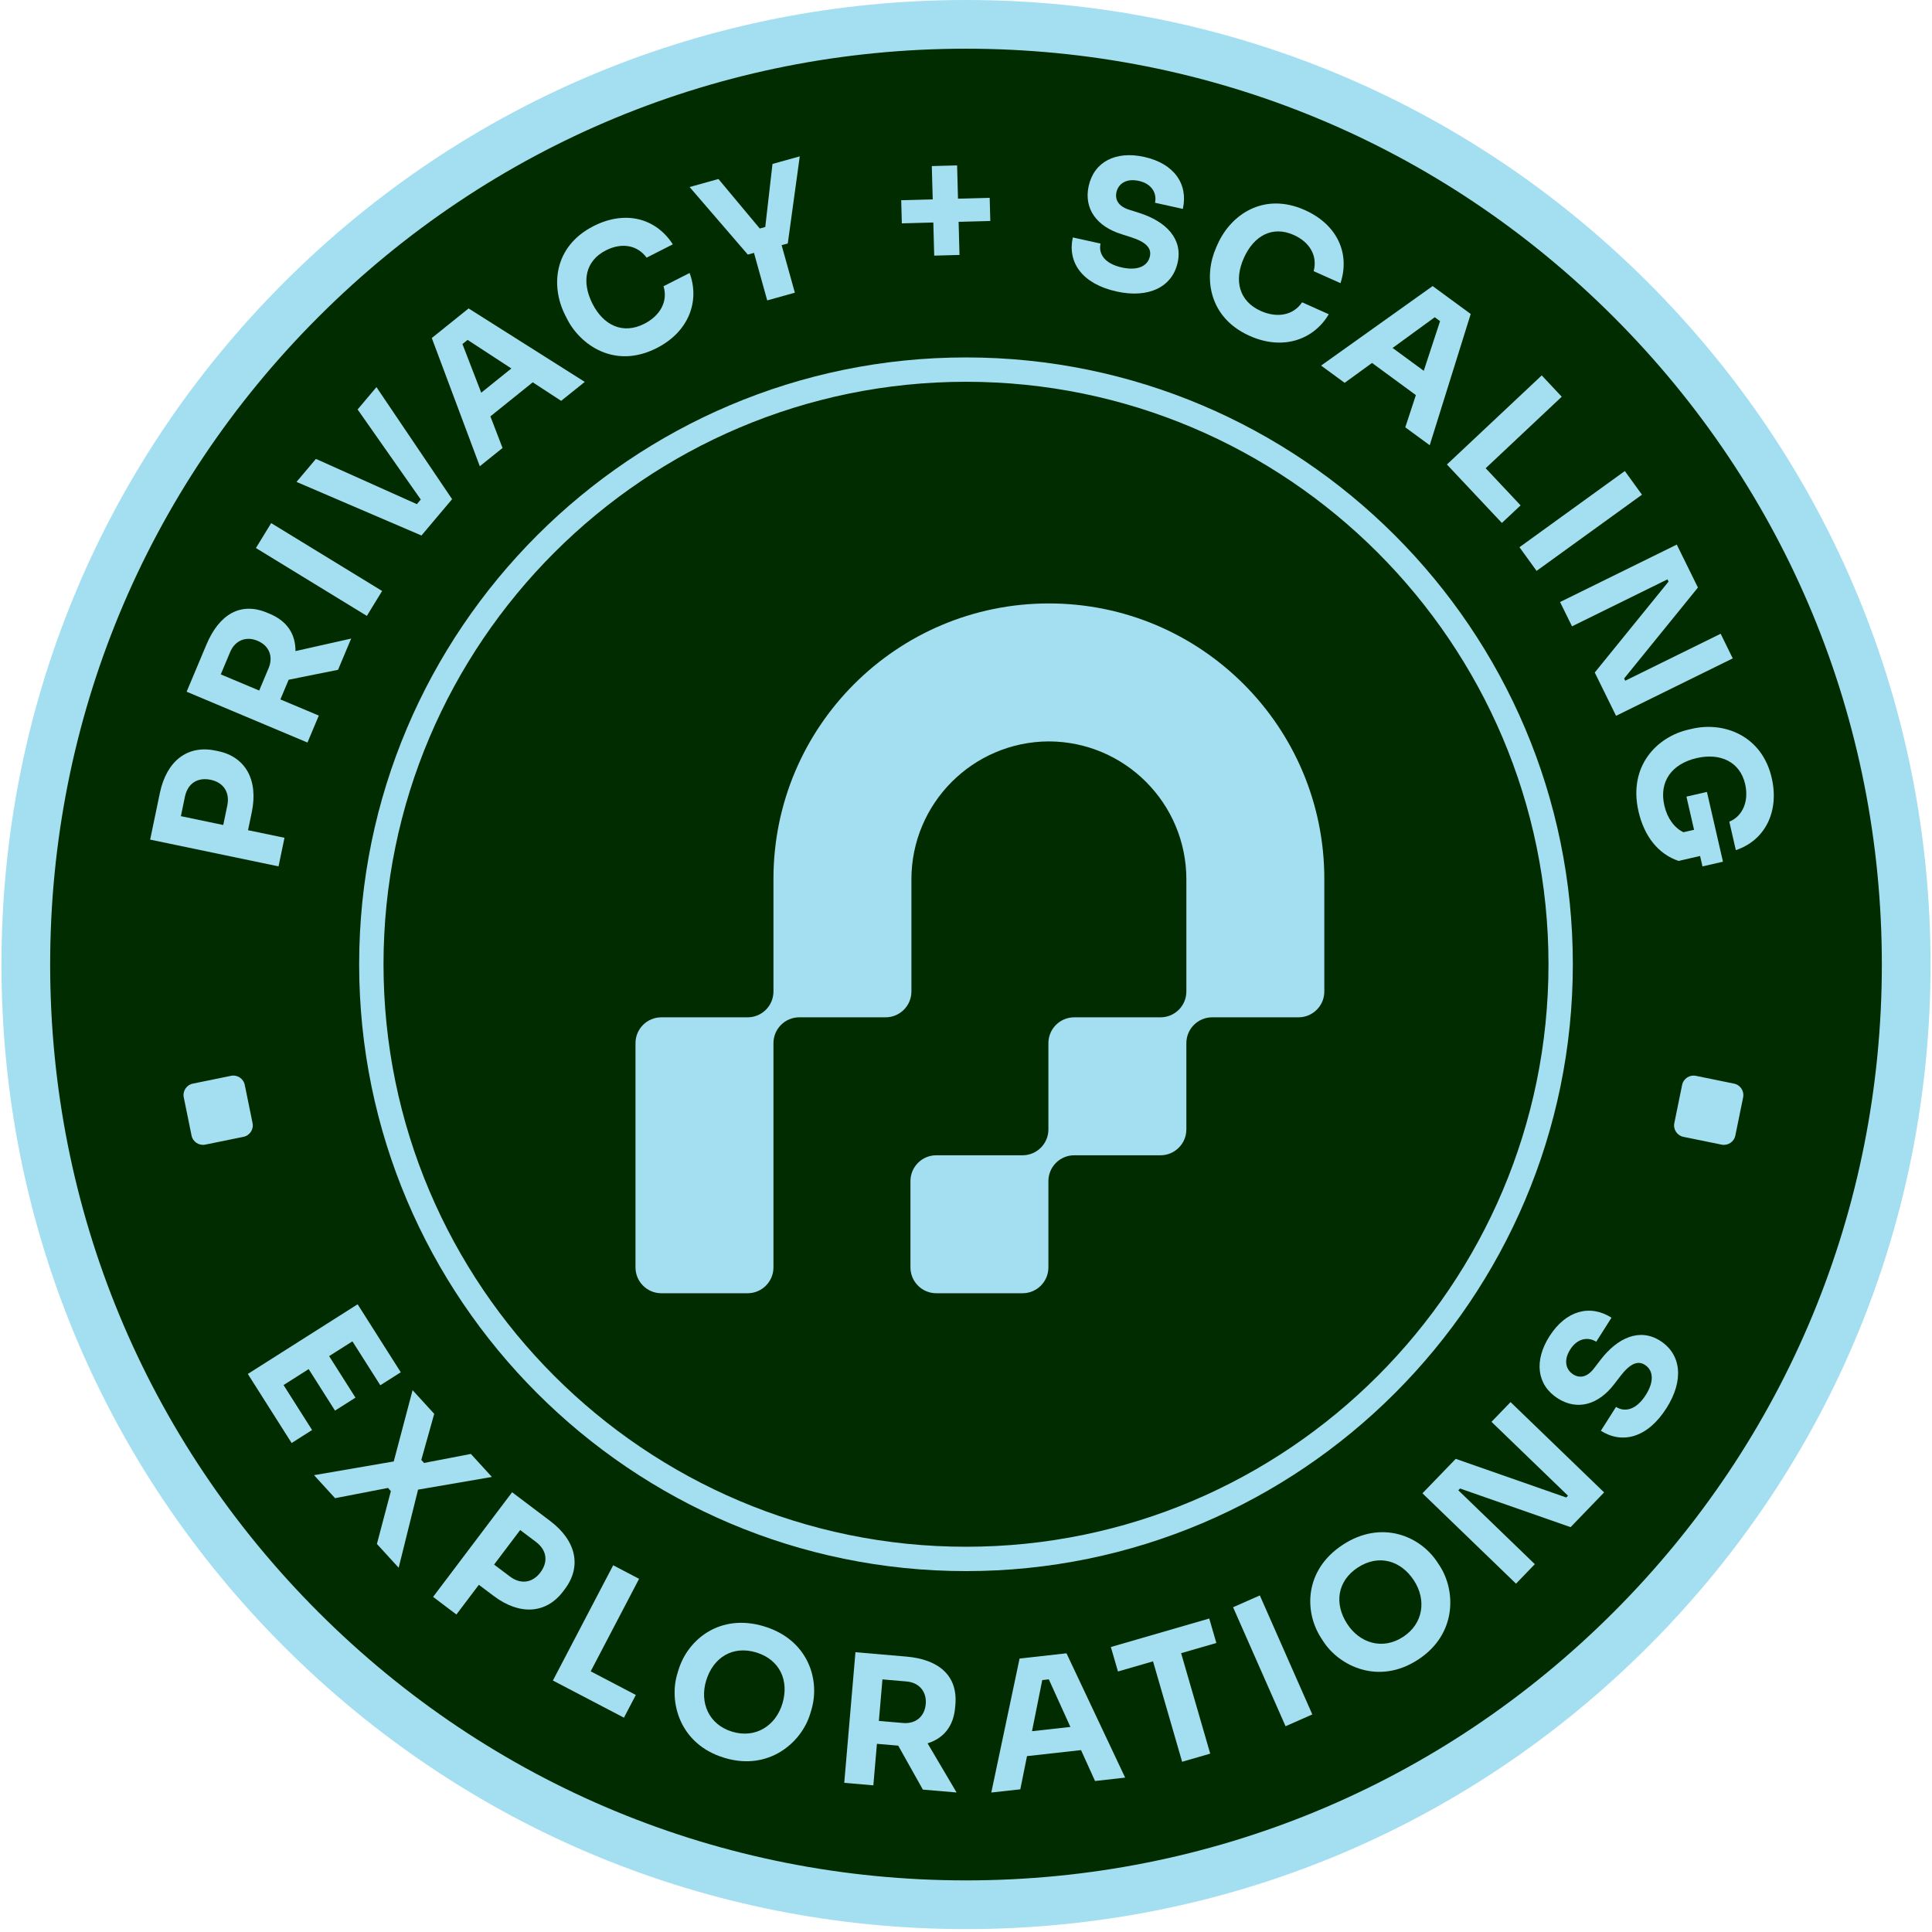
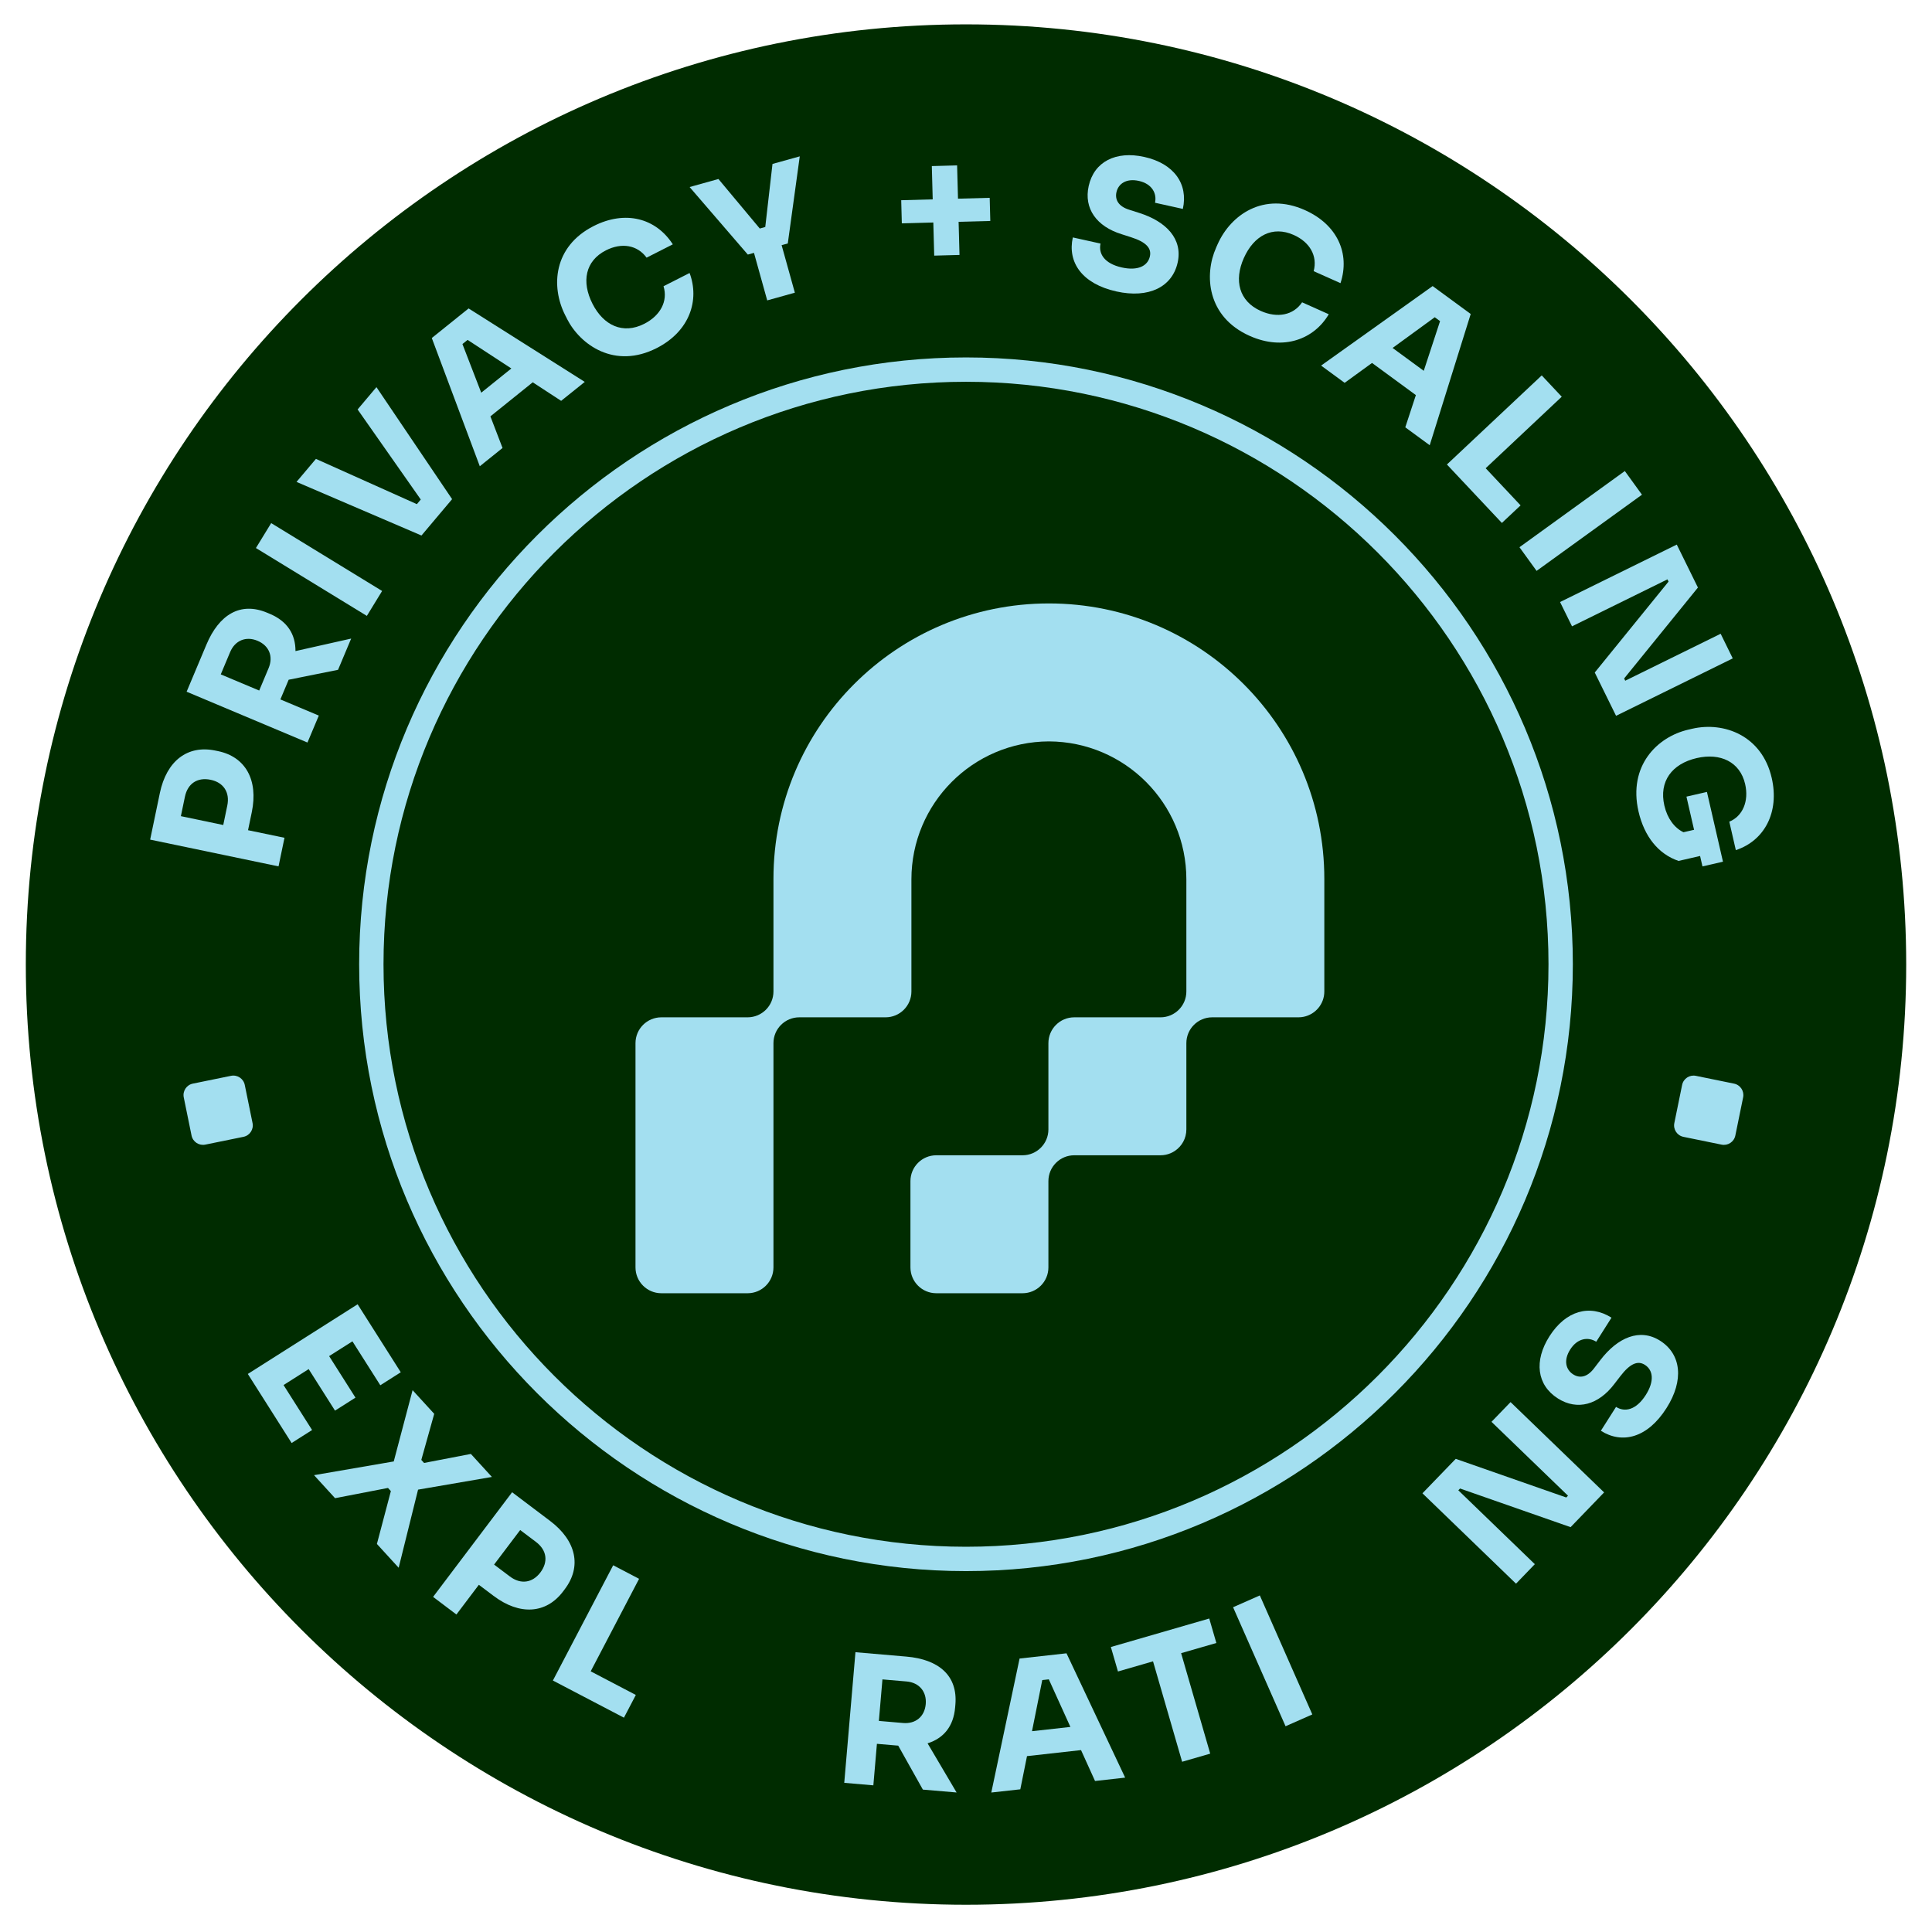
<svg xmlns="http://www.w3.org/2000/svg" fill="none" height="333" viewBox="0 0 333 333" width="333">
  <path d="m166.501 328.303c89.5 0 162.053-72.553 162.053-162.053 0-89.499-72.553-162.052-162.053-162.052-89.499 0-162.052 72.554-162.052 162.052 0 89.5 72.553 162.053 162.052 162.053z" fill="#002c00" />
  <g fill="#a3dff0">
-     <path d="m166.5 332.5c-44.41 0-86.154-17.293-117.559-48.691-31.405-31.397-48.691-73.156-48.691-117.559s17.294-86.154 48.691-117.559c31.398-31.405 73.149-48.691 117.559-48.691s86.155 17.294 117.559 48.691c31.398 31.398 48.691 73.149 48.691 117.559s-17.293 86.155-48.691 117.559c-31.397 31.398-73.149 48.691-117.559 48.691zm0-324.105c-42.164 0-81.803 16.419-111.619 46.236-29.817 29.816-46.236 69.455-46.236 111.619s16.419 81.803 46.236 111.62c29.816 29.816 69.455 46.235 111.619 46.235s81.803-16.419 111.62-46.235c29.816-29.817 46.235-69.456 46.235-111.62s-16.419-81.803-46.235-111.619c-29.817-29.817-69.456-46.236-111.62-46.236z" />
    <path d="m48.001 149.327-22.121-4.61 1.672-8.024c1.161-5.562 4.778-8.319 9.556-7.325l.483.098c4.722.986 6.961 4.967 5.806 10.529l-.644 3.099 6.282 1.308-1.028 4.932zm-16.825-8.654 7.304 1.525.693-3.337c.483-2.315-.672-4.001-2.868-4.456-2.253-.469-3.953.615-4.435 2.931z" />
    <path d="m52.994 127.983-20.827-8.759 3.414-8.122c2.176-5.177 5.856-7.43 10.466-5.492l.455.189c3.029 1.273 4.442 3.533 4.428 6.422l9.598-2.155-2.26 5.38-8.514 1.714-1.427 3.393 6.625 2.785-1.952 4.638zm-14.943-11.746 6.625 2.784 1.616-3.848c.847-2.008.105-3.889-1.91-4.729-1.98-.832-3.869-.063-4.715 1.945z" />
    <path d="m63.231 106.156-19.12-11.697 2.63-4.295 19.12 11.697z" />
    <path d="m72.634 92.297-21.526-9.235 3.344-3.967 17.399 7.801.672-.798-10.886-15.524 3.246-3.848 13.04 19.309-5.282 6.268z" />
    <path d="m82.7 80.369-8.276-22.107 6.345-5.1 20.022 12.662-4.072 3.267-4.897-3.197-7.297 5.87 2.092 5.45-3.925 3.155zm5.436-16.86-7.542-4.925-.888.714 3.239 8.388z" />
    <path d="m97.728 54.939-.308-.602c-2.518-4.953-2.029-11.851 4.89-15.37 5.45-2.77 10.732-1.392 13.656 3.148l-4.519 2.295c-1.595-2.183-4.302-2.637-7.01-1.259-3.561 1.812-4.246 5.401-2.315 9.207 1.909 3.75 5.253 5.317 8.919 3.456 2.764-1.406 4.121-3.89 3.323-6.478l4.492-2.281c1.749 4.659.042 10.039-5.681 12.949-7.227 3.673-13.159-.539-15.454-5.058z" />
    <path d="m132.238 51.777-2.281-8.192-1.064.294-10.032-11.641 4.967-1.385 7.129 8.535.945-.266 1.245-10.865 4.701-1.308-2.064 15.013-1.063.294 2.281 8.192z" />
    <path d="m161.021 44.06-.154-5.709-5.429.147-.105-3.988 5.429-.147-.154-5.737 4.359-.119.154 5.737 5.463-.147.105 3.988-5.463.147.154 5.709z" />
    <path d="m184.924 40.926 4.765 1.056c-.371 1.679.587 3.435 3.679 4.121 2.729.602 4.457-.238 4.828-1.917.314-1.406-.644-2.47-3.261-3.302l-1.616-.518c-4.295-1.329-6.541-4.407-5.673-8.304.93-4.198 4.687-6.101 9.57-5.016 5.156 1.14 7.612 4.673 6.66 8.962l-4.799-1.063c.35-1.588-.504-3.26-2.784-3.764-2.19-.483-3.54.504-3.862 1.945-.28 1.259.301 2.456 2.281 3.05l1.644.525c4.673 1.476 7.527 4.498 6.625 8.549-.938 4.226-4.995 6.219-10.543 4.988-5.968-1.322-8.472-5.058-7.528-9.312z" />
    <path d="m209.606 42.689.273-.616c2.266-5.072 7.933-9.032 15.027-5.863 5.575 2.49 7.828 7.465 6.142 12.593l-4.624-2.064c.699-2.616-.658-5.002-3.435-6.24-3.645-1.63-6.87.091-8.605 3.988-1.714 3.841-.833 7.43 2.924 9.109 2.834 1.266 5.611.756 7.122-1.49l4.596 2.057c-2.518 4.288-7.779 6.345-13.635 3.729-7.401-3.302-7.856-10.571-5.785-15.195z" />
    <path d="m227.705 63.012 19.225-13.705 6.562 4.813-7.066 22.618-4.211-3.085 1.826-5.555-7.556-5.541-4.722 3.428-4.065-2.98zm17.693.902 2.812-8.563-.916-.672-7.269 5.296z" />
    <path d="m249.397 80.054 16.336-15.349 3.449 3.673-13.111 12.327 6.017 6.401-3.225 3.029-9.466-10.067z" />
    <path d="m261.895 94.318 18.161-13.131 2.952 4.079-18.161 13.131z" />
    <path d="m268.897 103.763 20.113-9.899 3.645 7.408-12.718 15.671.189.385 16.447-8.094 2.085 4.246-20.113 9.899-3.673-7.464 12.718-15.671-.189-.385-16.447 8.095-2.064-4.191z" />
    <path d="m291.018 125.758.657-.154c5.506-1.266 12.026 1.203 13.698 8.479 1.358 5.898-1.231 10.809-6.184 12.446l-1.126-4.904c2.301-.938 3.414-3.526 2.728-6.486-.881-3.826-4.267-5.414-8.339-4.477-4.281.986-6.541 4.023-5.583 8.185.511 2.218 1.735 3.855 3.295 4.597l1.826-.42-1.315-5.716 3.533-.811 2.763 12.026-3.533.811-.412-1.798-3.708.854c-3.449-1.162-5.905-4.184-6.905-8.528-1.798-7.843 3.19-12.859 8.605-14.104z" />
    <path d="m228.26 170.889c0 2.154-1.525 3.952-3.561 4.365-.287.063-.588.091-.896.091h-14.866c-2.463 0-4.456 1.994-4.456 4.456v14.867c0 1.539-.777 2.896-1.966 3.693-.476.322-1.015.553-1.595.672-.287.056-.588.091-.896.091h-14.866c-2.463 0-4.456 1.994-4.456 4.456v14.867c0 2.462-1.994 4.456-4.457 4.456h-14.866c-2.463 0-4.456-1.994-4.456-4.456v-14.867c0-2.462 1.993-4.456 4.456-4.456h14.866c2.463 0 4.457-1.994 4.457-4.456v-14.867c0-2.462 1.993-4.456 4.456-4.456h14.866c2.463 0 4.457-1.994 4.457-4.456v-19.323c0-13.103-10.599-23.73-23.695-23.779-13.09.049-23.695 10.676-23.695 23.779v19.323c0 2.462-1.994 4.456-4.457 4.456h-14.866c-2.463 0-4.456 1.994-4.456 4.456v38.646c0 2.462-1.994 4.456-4.457 4.456h-14.866c-2.463 0-4.456-1.994-4.456-4.456v-38.646c0-2.462 1.993-4.456 4.456-4.456h14.866c2.463 0 4.457-1.994 4.457-4.456v-19.407c0-26.221 21.253-47.474 47.474-47.474 26.22 0 47.474 21.253 47.474 47.474z" />
    <path d="m42.709 236.818 18.931-12.012 7.437 11.718-3.526 2.239-4.806-7.57-4.016 2.547 4.54 7.157-3.526 2.238-4.54-7.156-4.33 2.749 4.918 7.751-3.526 2.239-7.548-11.9z" />
    <path d="m54.134 254.259 13.733-2.365 3.246-12.284 3.729 4.078-2.225 7.94.476.525 8.066-1.553 3.624 3.967-12.726 2.189-3.344 13.461-3.75-4.1 2.407-9.109-.497-.545-9.123 1.763-3.624-3.967z" />
    <path d="m74.653 275.233 13.614-18.029 6.541 4.939c4.533 3.421 5.485 7.871 2.539 11.767l-.294.392c-2.903 3.848-7.465 4.177-11.991.756l-2.526-1.903-3.869 5.121-4.016-3.036zm15.006-11.516-4.498 5.954 2.721 2.05c1.889 1.427 3.904 1.098 5.254-.686 1.385-1.84 1.133-3.841-.756-5.268z" />
    <path d="m95.299 289.651 10.389-19.861 4.464 2.336-8.339 15.944 7.779 4.072-2.05 3.917-12.242-6.401z" />
-     <path d="m116.747 288.476.196-.644c1.616-5.316 7.227-9.808 14.776-7.506 7.52 2.287 9.731 9.157 8.108 14.474l-.196.644c-1.469 4.82-7.059 9.892-14.81 7.527-7.759-2.364-9.543-9.675-8.074-14.495zm18.099 5.191c1.217-3.995-.441-7.612-4.499-8.85-4.05-1.231-7.415.854-8.632 4.848-1.148 3.764.419 7.577 4.477 8.808 4.051 1.231 7.513-1.049 8.654-4.813z" />
    <path d="m145.515 307.295 1.931-22.52 8.779.756c5.597.482 8.871 3.288 8.444 8.276l-.042.489c-.279 3.274-1.993 5.317-4.75 6.185l5.002 8.472-5.813-.497-4.247-7.577-3.673-.314-.615 7.156-5.016-.433zm6.583-17.833-.616 7.157 4.163.357c2.168.189 3.729-1.099 3.917-3.267.182-2.141-1.133-3.701-3.302-3.89z" />
    <path d="m170.859 308.967 4.876-23.101 8.087-.902 10.109 21.428-5.191.581-2.413-5.324-9.312 1.036-1.154 5.722-5.002.553zm13.635-11.313-3.722-8.206-1.127.126-1.769 8.815 6.625-.735z" />
    <path d="m203.753 303.664-5.016-17.315-6.044 1.749-1.225-4.218 16.958-4.911 1.225 4.218-6.073 1.756 5.016 17.315-4.834 1.399z" />
    <path d="m221.58 297.536-9.046-20.512 4.611-2.036 9.045 20.512z" />
-     <path d="m228.107 282.942-.37-.567c-3.037-4.659-2.876-11.837 3.742-16.139 6.584-4.289 13.272-1.574 16.301 3.085l.371.567c2.749 4.218 3.043 11.76-3.75 16.181-6.793 4.422-13.544 1.092-16.294-3.127zm15.601-10.529c-2.28-3.498-6.114-4.554-9.668-2.238-3.547 2.315-4.114 6.233-1.833 9.731 2.148 3.295 6.072 4.547 9.626 2.232 3.547-2.316 4.023-6.43 1.875-9.725z" />
    <path d="m261.298 272.959-16.125-15.573 5.737-5.939 19.049 6.66.301-.308-13.187-12.733 3.288-3.4 16.125 15.566-5.778 5.989-19.05-6.66-.301.307 13.187 12.733-3.239 3.358z" />
    <path d="m275.924 246.612 2.617-4.12c1.448.923 3.428.616 5.128-2.057 1.497-2.358 1.294-4.267-.161-5.191-1.217-.776-2.546-.231-4.219 1.945l-1.035 1.343c-2.714 3.589-6.373 4.646-9.738 2.505-3.631-2.302-4.142-6.485-1.455-10.711 2.833-4.456 6.989-5.562 10.696-3.211l-2.63 4.148c-1.371-.874-3.232-.636-4.484 1.337-1.204 1.889-.735 3.498.51 4.288 1.092.693 2.414.553 3.645-1.105l1.05-1.371c2.98-3.89 6.793-5.541 10.29-3.323 3.652 2.322 4.149 6.814 1.099 11.613-3.274 5.156-7.64 6.24-11.319 3.903z" />
    <path d="m39.818 185.429-6.58 1.344c-1.087.222-1.787 1.282-1.566 2.369l1.344 6.58c.222 1.086 1.282 1.787 2.369 1.565l6.58-1.343c1.087-.222 1.787-1.283 1.566-2.369l-1.343-6.58c-.222-1.087-1.282-1.788-2.369-1.566z" />
    <path d="m289.931 186.997-1.344 6.58c-.221 1.087.48 2.147 1.566 2.369l6.58 1.344c1.087.221 2.147-.479 2.369-1.566l1.344-6.58c.222-1.087-.479-2.147-1.566-2.369l-6.58-1.344c-1.087-.222-2.147.479-2.369 1.566z" />
    <path d="m166.5 270.797c-57.674 0-104.596-46.922-104.596-104.596s46.922-104.595 104.596-104.595 104.595 46.921 104.595 104.595-46.921 104.596-104.595 104.596zm0-204.994c-55.359 0-100.398 45.04-100.398 100.398 0 55.359 45.039 100.398 100.398 100.398 55.358 0 100.398-45.039 100.398-100.398 0-55.358-45.04-100.398-100.398-100.398z" />
  </g>
</svg>